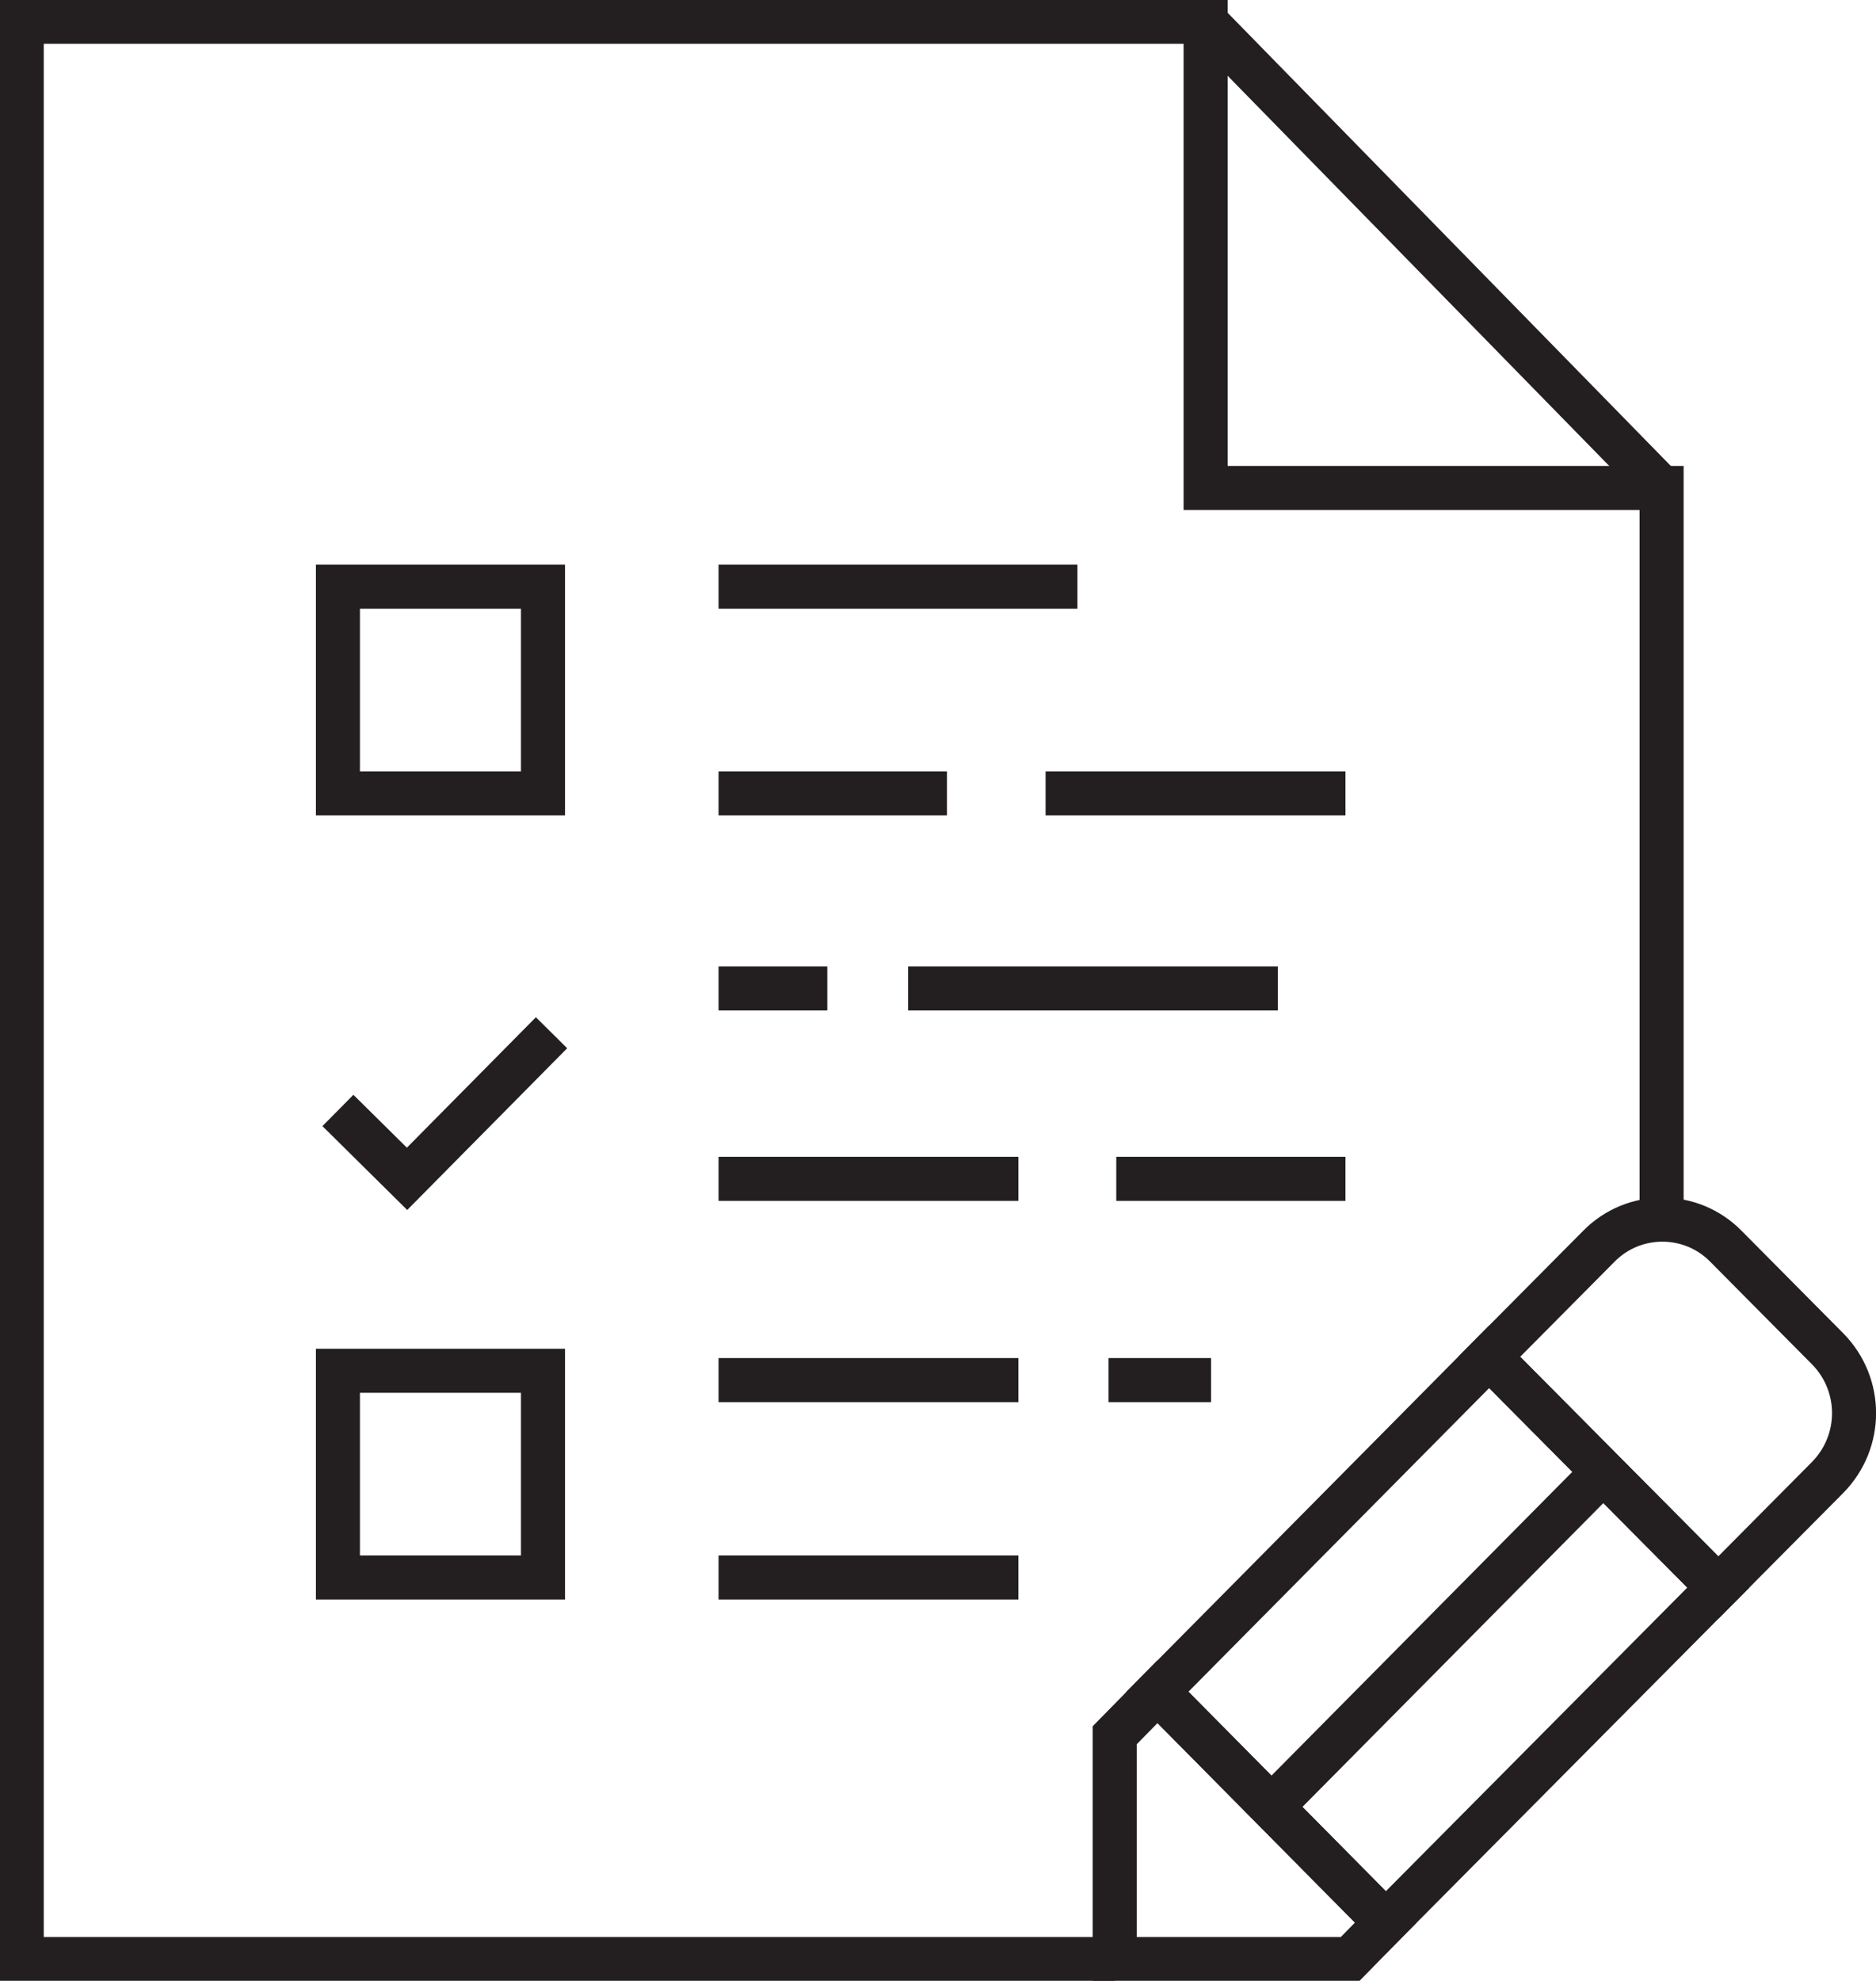
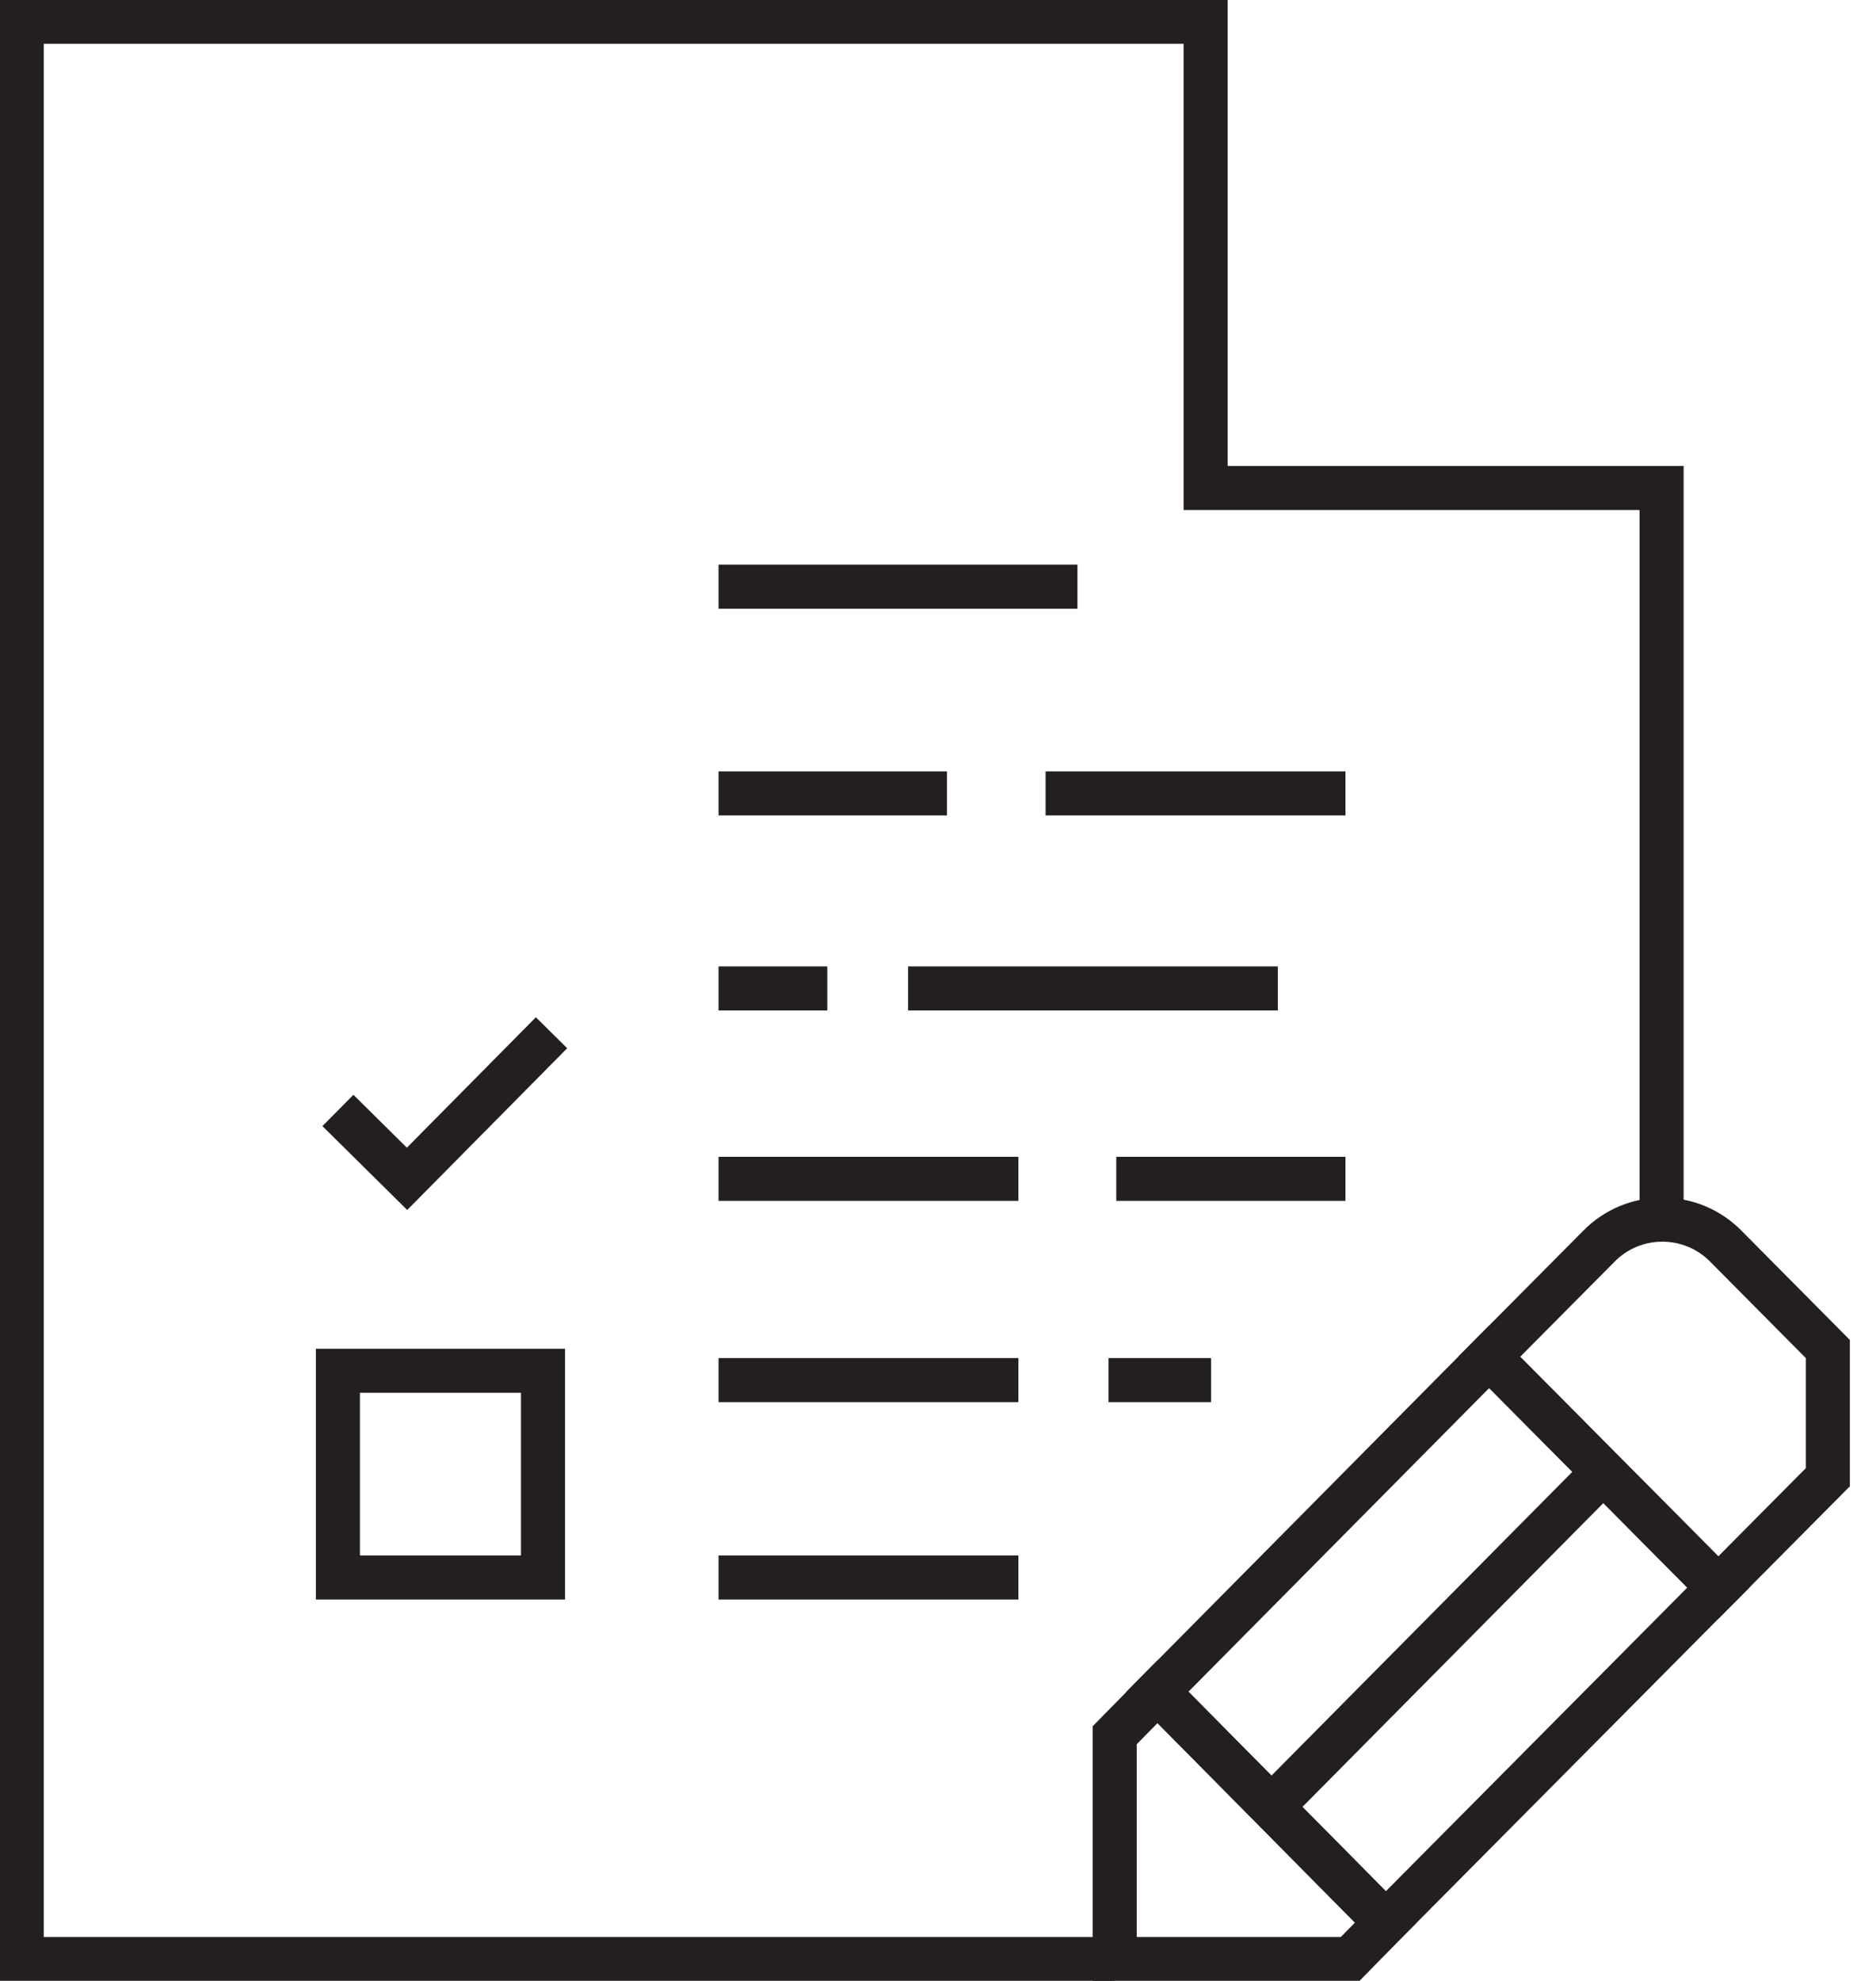
<svg xmlns="http://www.w3.org/2000/svg" id="Слой_1" x="0px" y="0px" viewBox="0 0 241.5 254.9" style="enable-background:new 0 0 241.5 254.9;" xml:space="preserve">
  <style type="text/css"> .st0{fill:none;stroke:#231F20;stroke-width:5.669;stroke-miterlimit:10;} </style>
  <g>
-     <line class="st0" x1="155.2" y1="2.8" x2="213.9" y2="62.8" />
    <g>
-       <rect x="43.5" y="75.5" class="st0" width="26.4" height="26.6" />
      <rect x="43.5" y="176.4" class="st0" width="26.4" height="26.6" />
      <polyline class="st0" points="71,132.9 52.4,151.7 43.5,142.9 " />
      <line class="st0" x1="92.5" y1="75.5" x2="138.7" y2="75.5" />
      <line class="st0" x1="92.5" y1="102.1" x2="121.9" y2="102.1" />
      <line class="st0" x1="134.6" y1="102.1" x2="173.2" y2="102.1" />
      <line class="st0" x1="173.2" y1="151.7" x2="143.7" y2="151.7" />
      <line class="st0" x1="131.1" y1="151.7" x2="92.5" y2="151.7" />
      <line class="st0" x1="155.9" y1="177.6" x2="142.7" y2="177.6" />
      <line class="st0" x1="131.1" y1="177.6" x2="92.5" y2="177.6" />
      <line class="st0" x1="131.1" y1="203" x2="92.5" y2="203" />
      <line class="st0" x1="92.5" y1="127.2" x2="106.5" y2="127.2" />
      <line class="st0" x1="116.9" y1="127.2" x2="164.5" y2="127.2" />
    </g>
    <g>
      <polygon class="st0" points="221.2,204.3 178.4,247.4 149,217.7 191.7,174.6 " />
      <line class="st0" x1="163.7" y1="232.5" x2="206.4" y2="189.4" />
-       <path class="st0" d="M235.3,190.1l-14.1,14.2l-29.5-29.7l14.1-14.2c4.5-4.6,11.9-4.6,16.4,0l13.1,13.2 C239.8,178.2,239.8,185.5,235.3,190.1z" />
+       <path class="st0" d="M235.3,190.1l-14.1,14.2l-29.5-29.7l14.1-14.2c4.5-4.6,11.9-4.6,16.4,0l13.1,13.2 z" />
      <polygon class="st0" points="178.4,247.4 149,217.7 143.5,223.3 143.5,252.1 173.8,252.1 " />
    </g>
    <polyline class="st0" points="143.5,252.1 2.8,252.1 2.8,2.8 155.2,2.8 155.2,62.8 213.9,62.8 213.9,157 " />
  </g>
</svg>